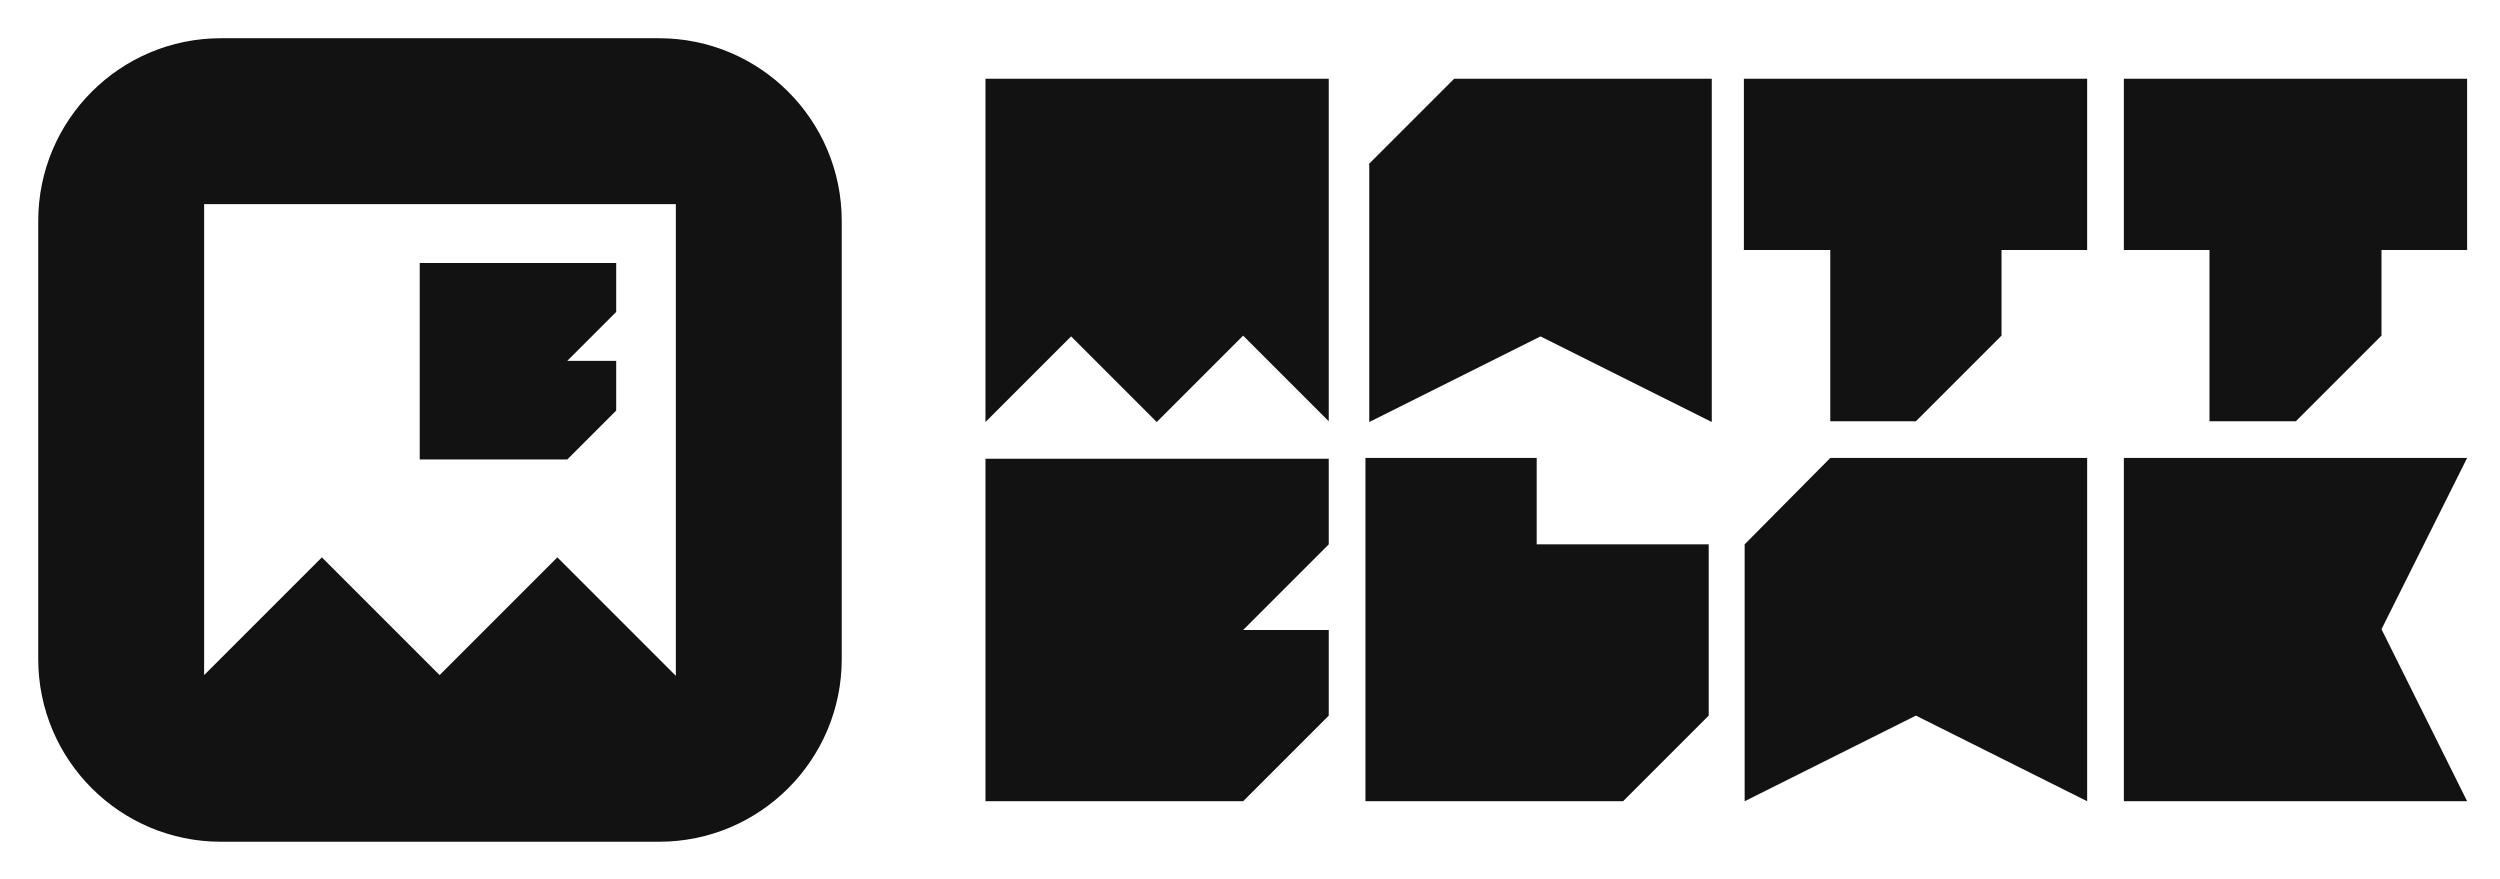
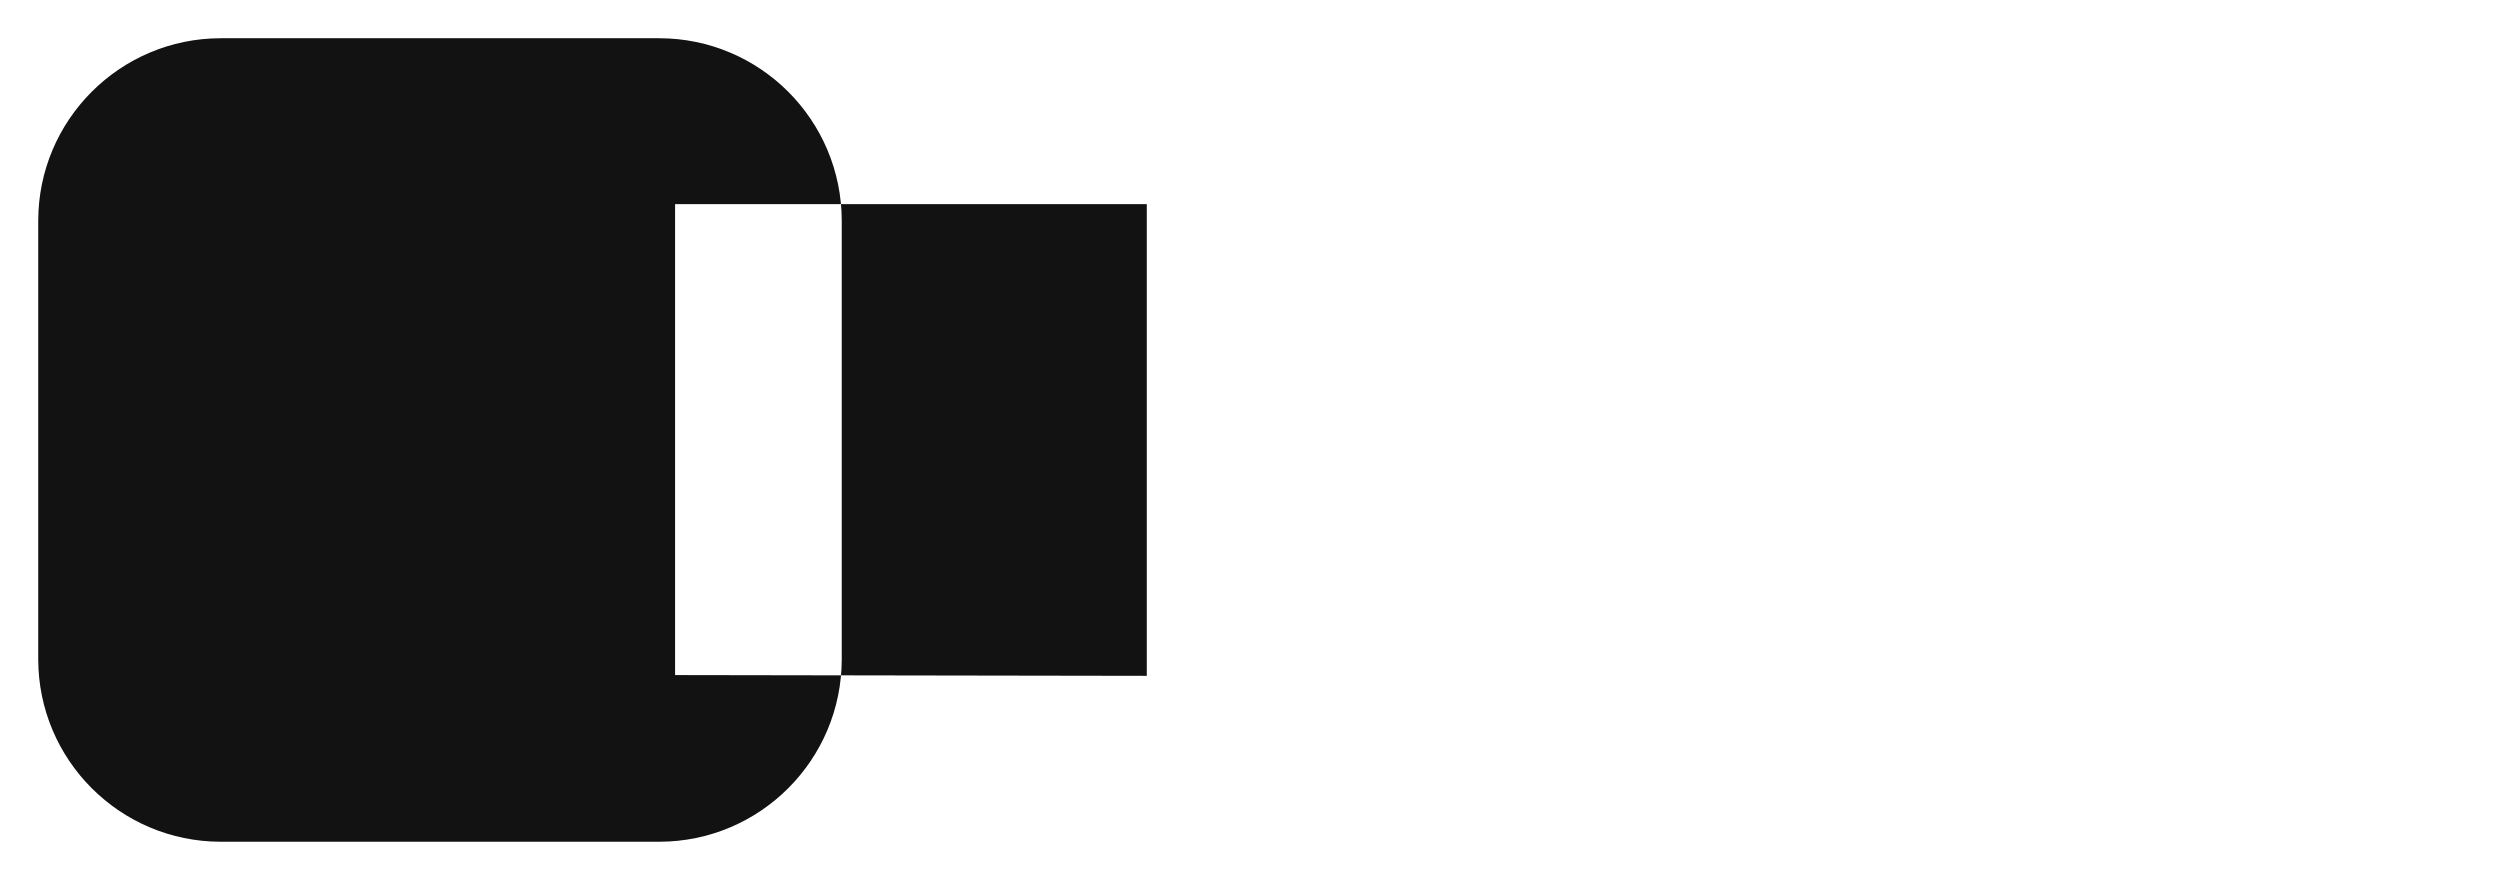
<svg xmlns="http://www.w3.org/2000/svg" id="Layer_1" data-name="Layer 1" version="1.1" viewBox="0 0 327 115">
  <defs>
    <style>
      .cls-1 {
        fill: #121212;
        stroke-width: 0px;
      }
    </style>
  </defs>
-   <path class="cls-1" d="M86.1,5H28.9C15.7,5,5,15.7,5,28.9v57.3c0,13.2,10.7,23.9,23.9,23.9h57.3c13.2,0,23.9-10.7,23.9-23.9V28.9c0-13.2-10.7-23.9-23.9-23.9ZM88.3,88.3l-15.4-15.4-15.4,15.4-15.4-15.4-15.4,15.4V26.7h61.7v61.7Z" />
+   <path class="cls-1" d="M86.1,5H28.9C15.7,5,5,15.7,5,28.9v57.3c0,13.2,10.7,23.9,23.9,23.9h57.3c13.2,0,23.9-10.7,23.9-23.9V28.9c0-13.2-10.7-23.9-23.9-23.9ZM88.3,88.3V26.7h61.7v61.7Z" />
  <polygon class="cls-1" points="80.6 34.4 74.2 34.4 67.8 34.4 61.3 34.4 54.9 34.4 54.9 40.8 54.9 47.2 54.9 53.7 54.9 60.1 61.3 60.1 67.8 60.1 74.2 60.1 80.6 53.7 80.6 47.2 74.2 47.2 80.6 40.8 80.6 34.4" />
-   <path class="cls-1" d="M179.1,21.5v33.7l22.4-11.2,22.4,11.2V10.3h-33.7l-11.2,11.2ZM201,59.9h-22.4v44.9h33.7l11.2-11.2v-22.4h-22.5v-11.2ZM128.9,104.8h33.7l11.2-11.2v-11.2h-11.2l11.2-11.2v-11.2h-44.9v44.9ZM151.4,55.1l11.2-11.2,11.2,11.2V10.3h-44.9v44.9l11.2-11.2,11.2,11.2ZM228.2,71.1v33.7l22.4-11.2,22.4,11.2v-44.9h-33.6l-11.2,11.3ZM322.7,59.9h-44.9v44.9h44.9l-11.2-22.5,11.2-22.4ZM228.2,32.7h11.2v22.4h11.2l11.2-11.2v-11.2h11.2V10.3h-44.9v22.4ZM289.1,55.1h11.2l11.2-11.2v-11.2h11.2V10.3h-44.9v22.4h11.2v22.4Z" />
</svg>